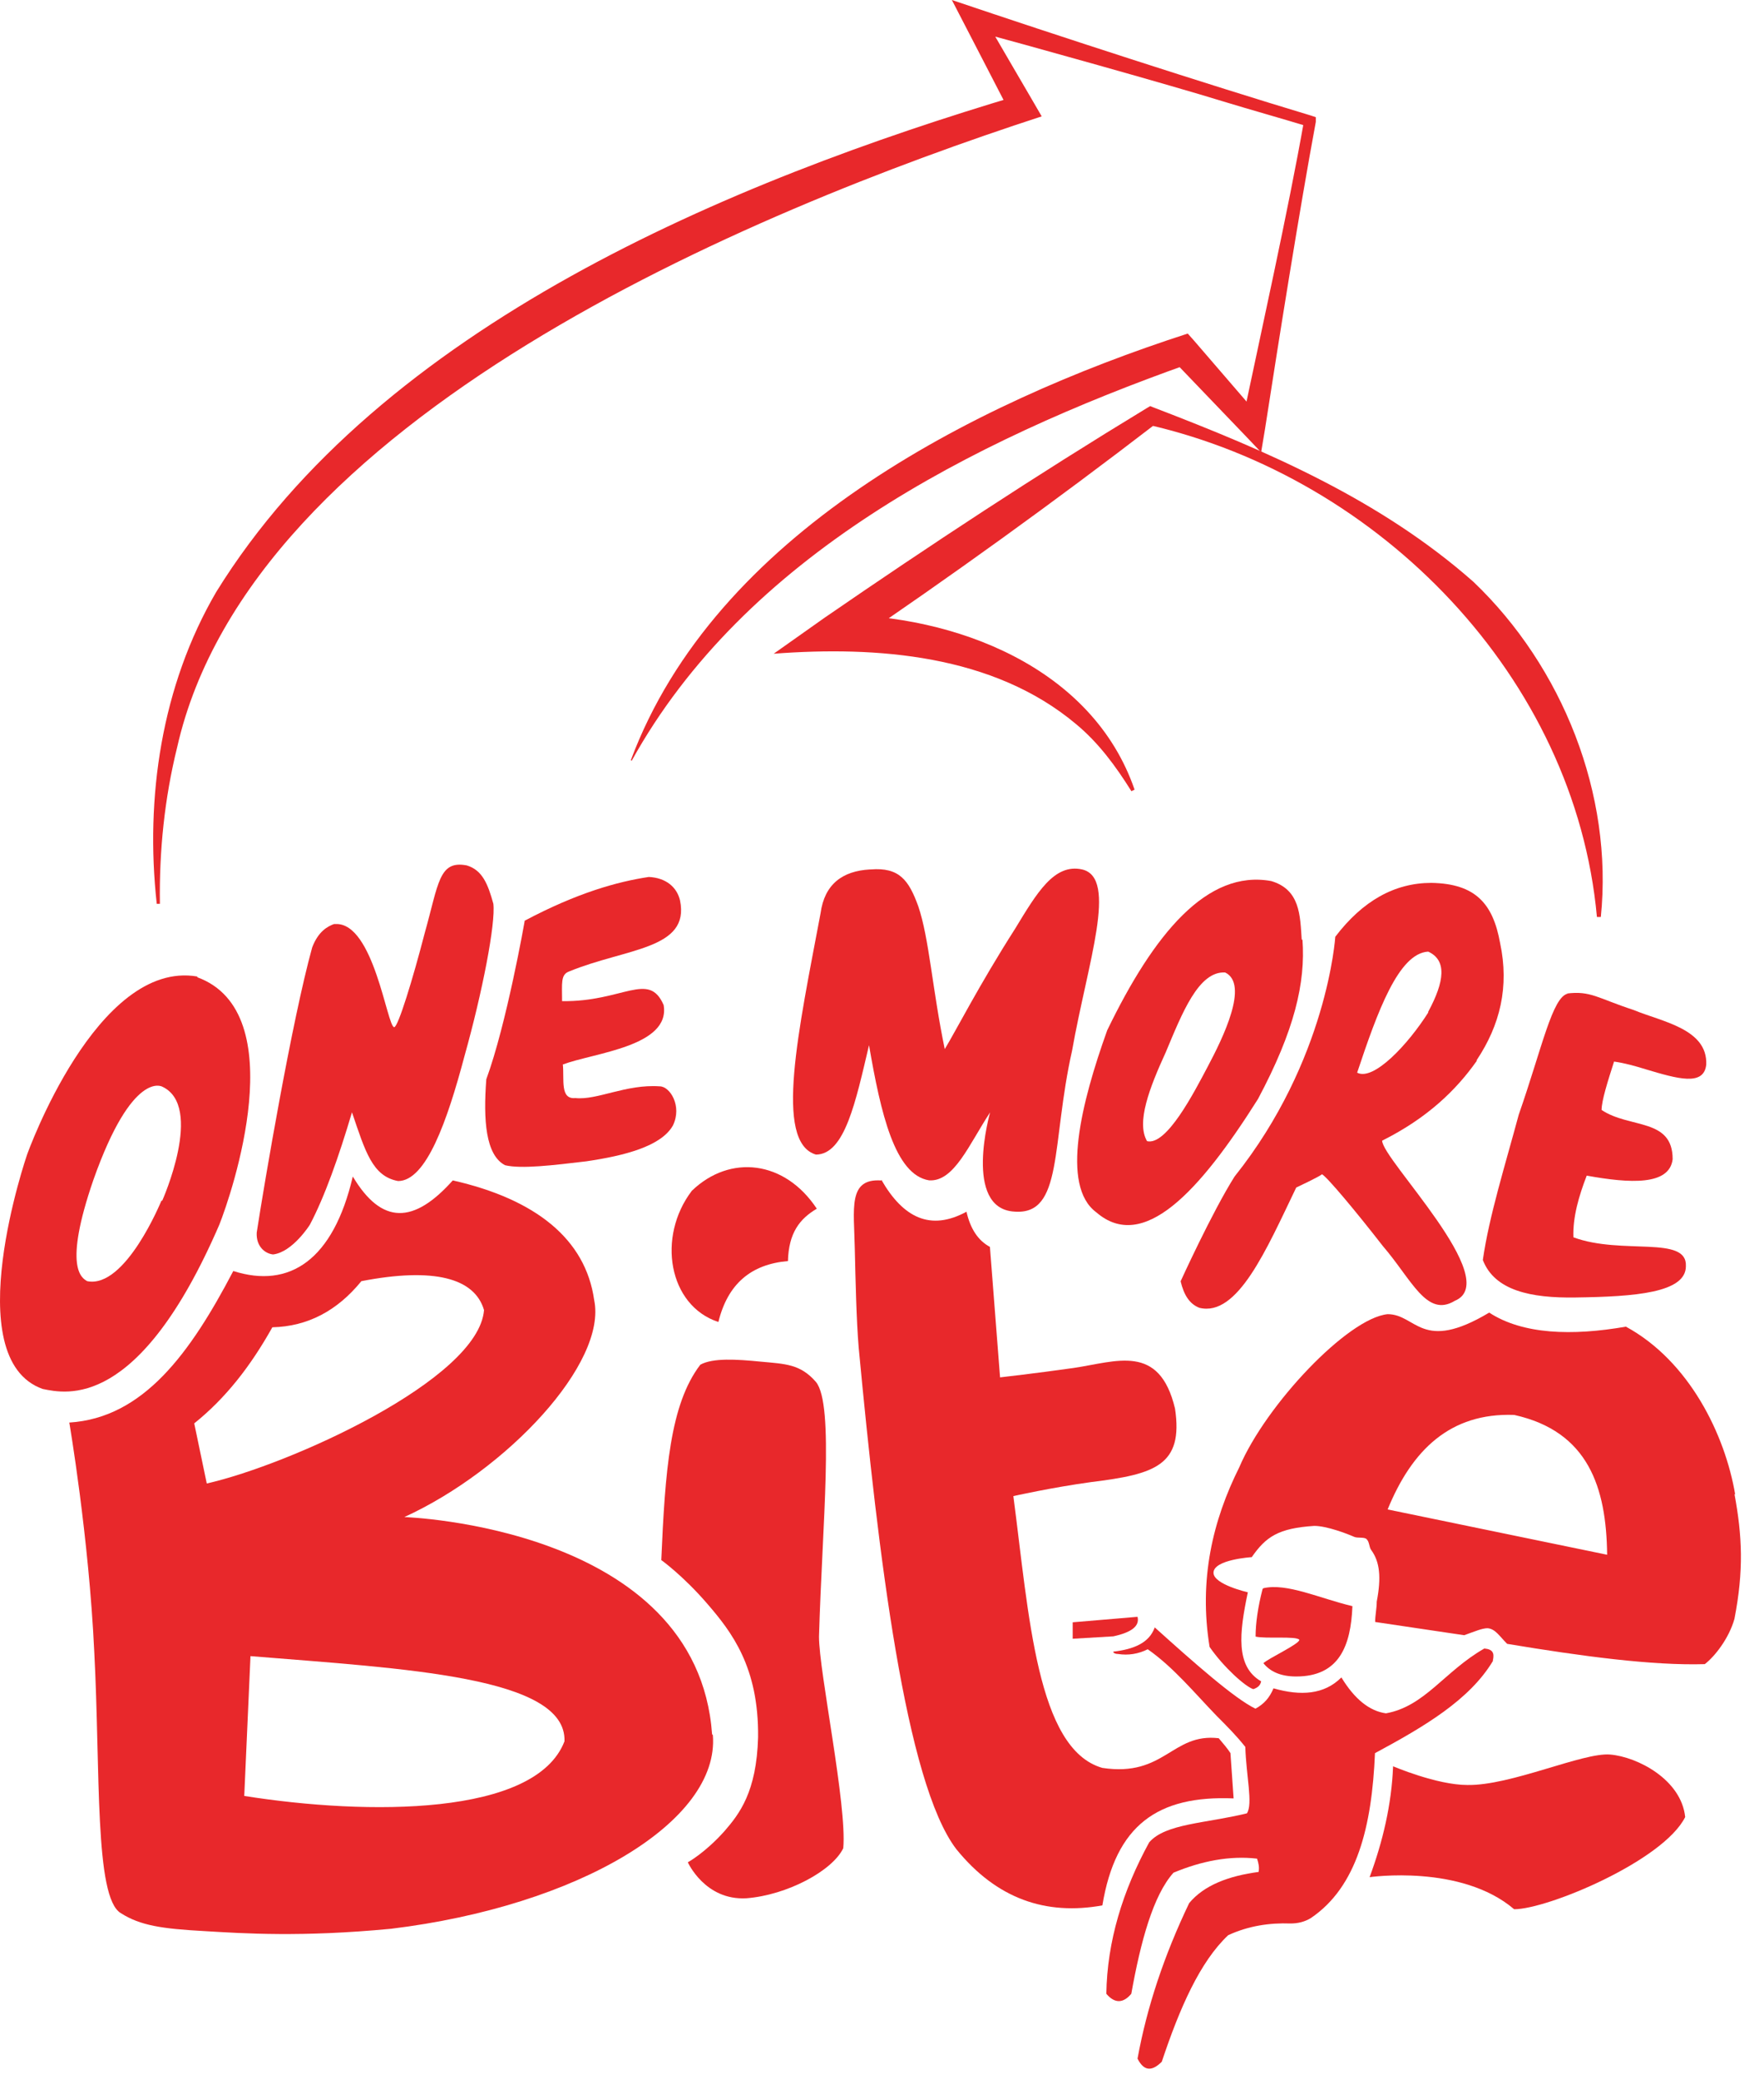
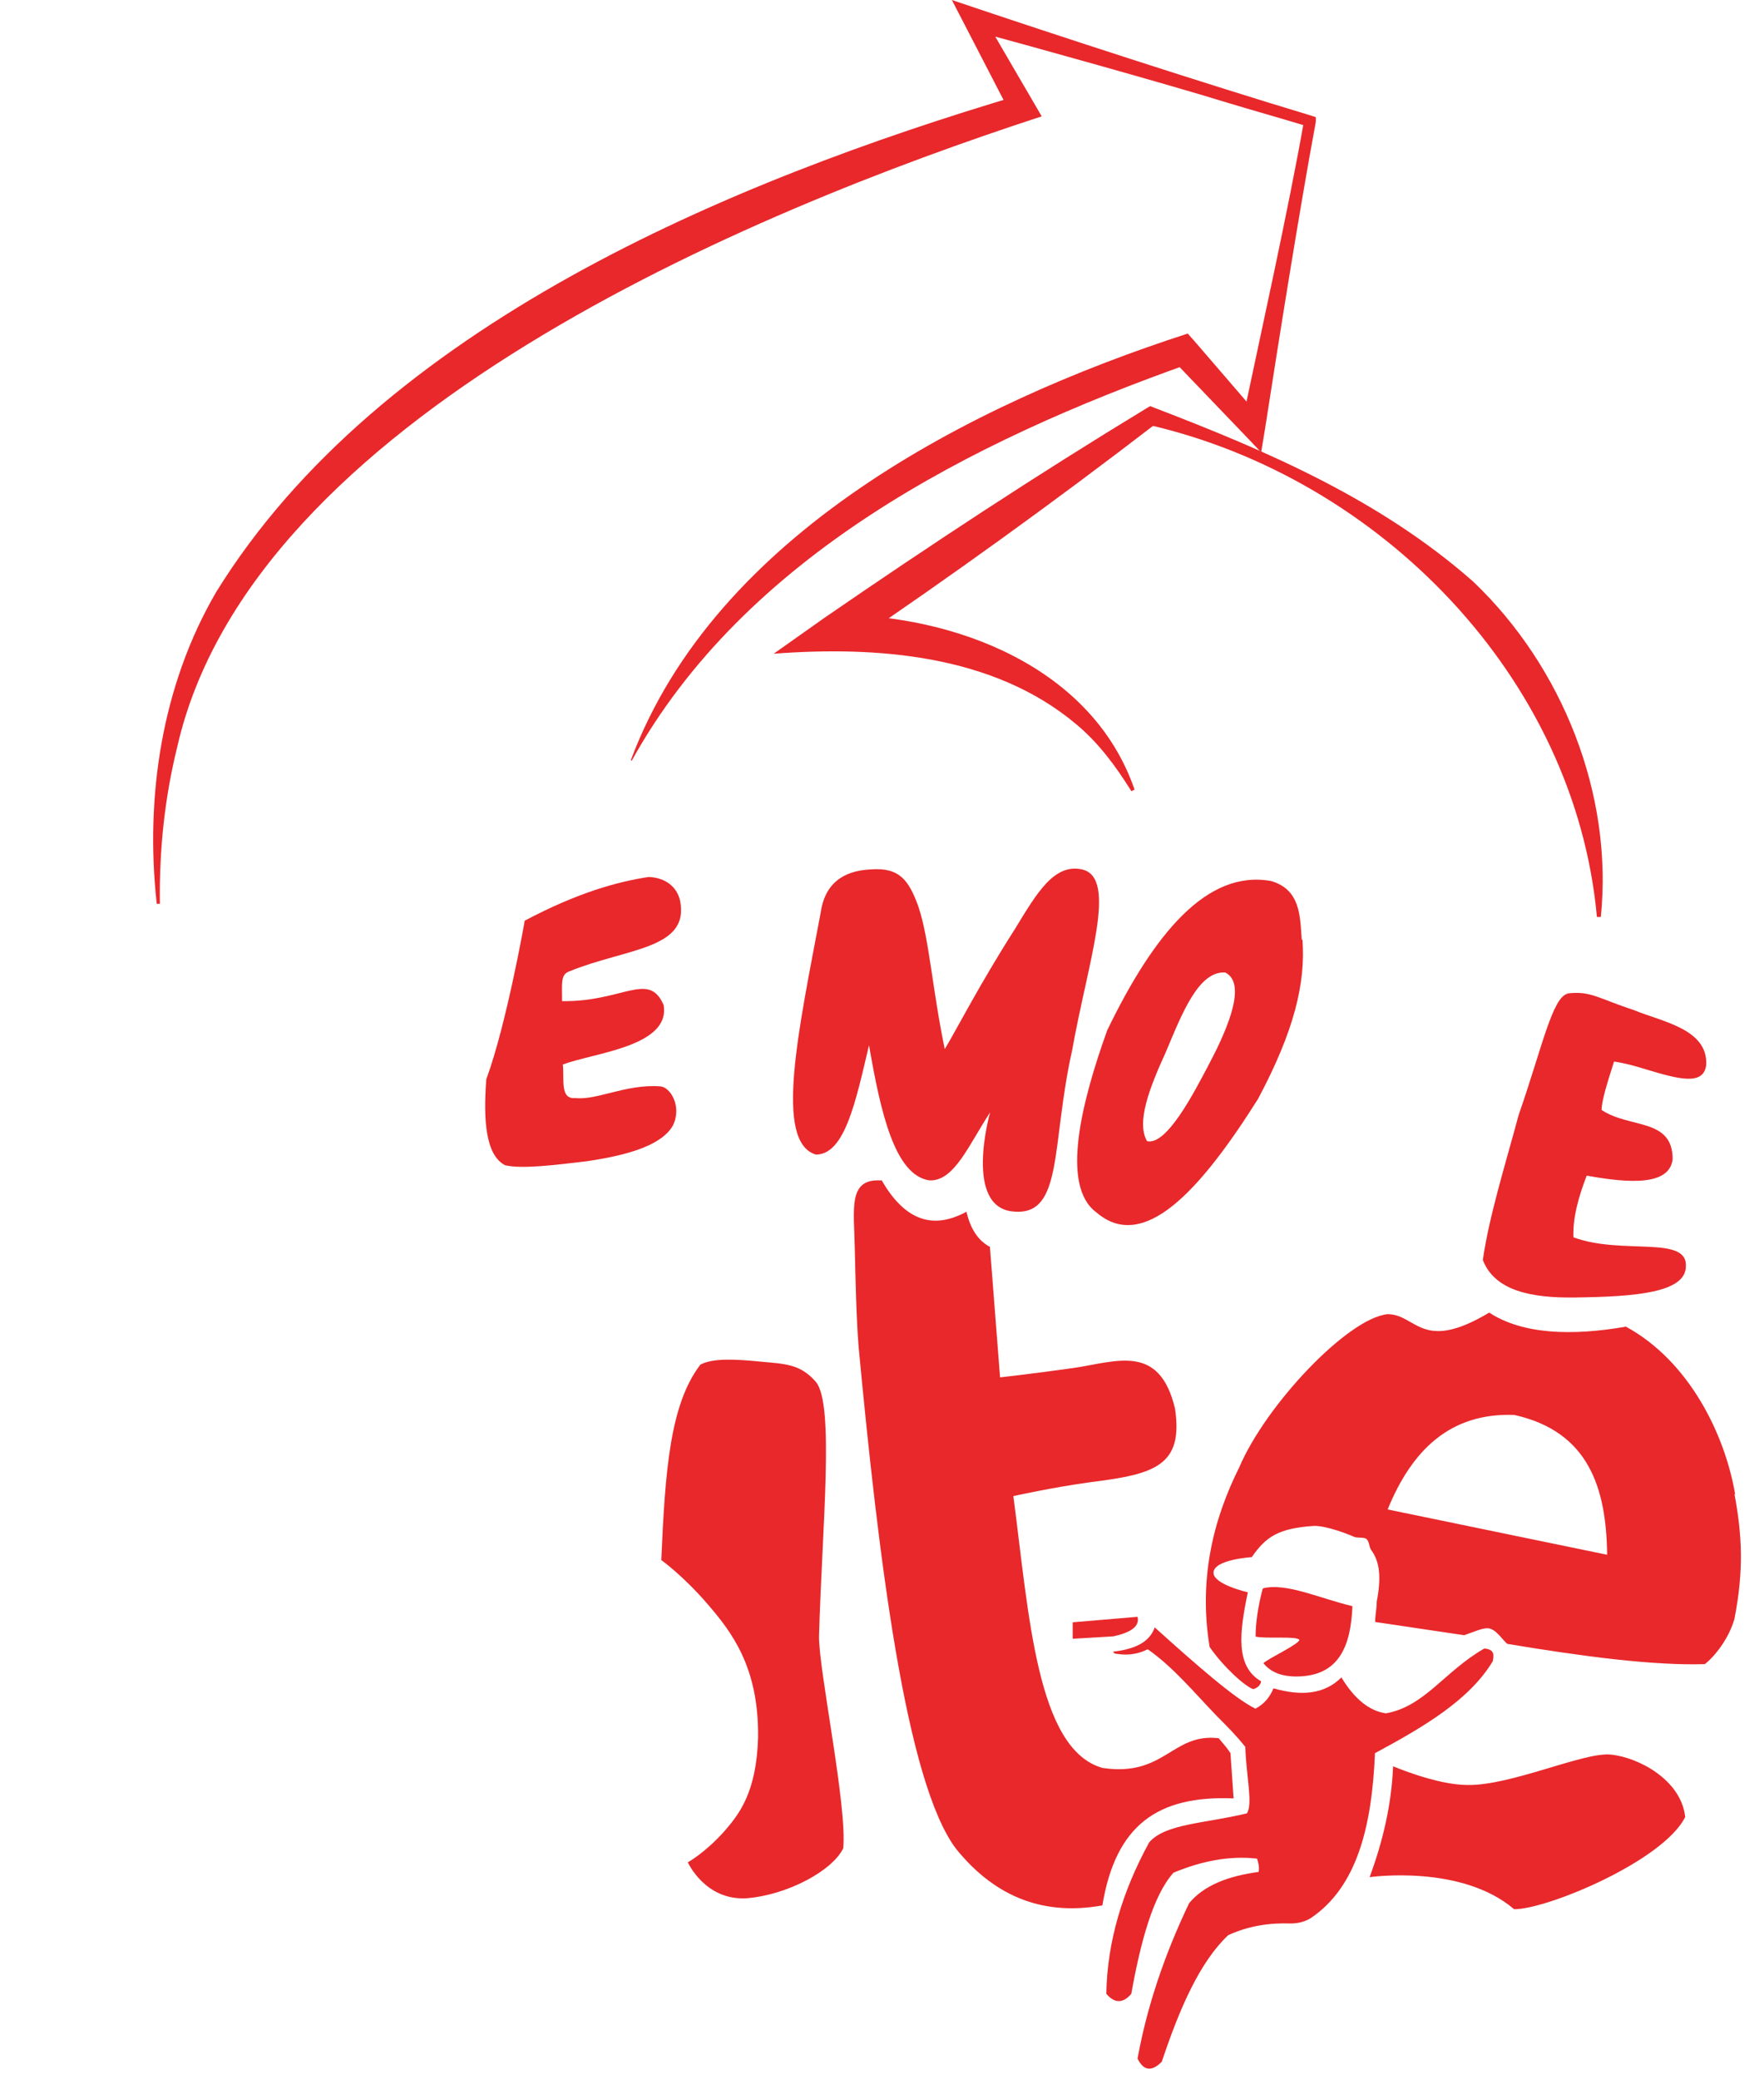
<svg xmlns="http://www.w3.org/2000/svg" width="28" height="33" viewBox="0 0 28 33" fill="none">
  <path d="M25.348 14.553C25.001 10.747 21.902 7.586 18.232 6.743L18.356 6.718C16.744 7.958 15.095 9.148 13.409 10.289L13.236 9.755C15.157 9.755 17.339 10.586 18.009 12.532L17.959 12.557C17.711 12.161 17.439 11.789 17.079 11.491C15.765 10.388 13.918 10.251 12.281 10.375L13.087 9.805C14.761 8.652 16.459 7.536 18.195 6.482L18.257 6.445L18.319 6.47C20.129 7.164 21.914 7.933 23.389 9.235C24.803 10.586 25.608 12.607 25.41 14.553H25.36H25.348Z" fill="#E8282B" />
  <path d="M10.014 12.063C11.352 8.48 15.406 6.409 18.853 5.294L18.952 5.405L20.031 6.657L19.708 6.744C20.006 5.318 20.452 3.323 20.7 1.909L20.762 2.008C20.316 1.872 19.869 1.748 19.423 1.612C18.58 1.351 16.274 0.707 15.394 0.471L15.592 0.223C15.679 0.384 16.473 1.736 16.535 1.847C11.886 3.36 3.988 6.645 2.811 11.864C2.612 12.67 2.526 13.501 2.538 14.344H2.488C2.302 12.658 2.563 10.885 3.431 9.397C6.034 5.182 11.588 2.876 16.175 1.512L16.051 1.822C15.915 1.562 15.233 0.236 15.109 0C16.795 0.57 19.126 1.327 20.812 1.835L20.886 1.86V1.934C20.626 3.335 20.303 5.368 20.08 6.806L20.018 7.178L19.758 6.905L18.617 5.715L18.865 5.777C15.406 7.005 11.824 8.827 10.026 12.075L10.014 12.063Z" fill="#E8282B" />
-   <path d="M5.327 14.665C5.935 14.64 6.145 16.302 6.257 16.302C6.319 16.302 6.554 15.533 6.74 14.814C6.964 14.02 6.964 13.649 7.41 13.735C7.658 13.81 7.745 14.033 7.831 14.343C7.869 14.653 7.658 15.744 7.373 16.76C7.1 17.789 6.765 18.744 6.319 18.744C5.91 18.669 5.798 18.273 5.587 17.653C5.377 18.36 5.154 18.992 4.918 19.438C4.918 19.438 4.645 19.872 4.335 19.909C4.211 19.897 4.063 19.785 4.075 19.562C4.199 18.756 4.633 16.202 4.955 15.037C5.054 14.777 5.203 14.702 5.302 14.665H5.327Z" fill="#E8282B" />
  <path d="M8.327 14.625C8.327 14.625 8.042 16.249 7.719 17.129C7.67 17.774 7.707 18.332 8.017 18.493C8.277 18.555 8.786 18.493 9.306 18.431C9.901 18.344 10.496 18.195 10.682 17.861C10.831 17.551 10.633 17.241 10.472 17.241C9.938 17.203 9.48 17.464 9.133 17.427C8.885 17.451 8.959 17.129 8.934 16.894C9.43 16.708 10.645 16.608 10.534 15.951C10.298 15.406 9.889 15.902 8.922 15.889C8.922 15.604 8.897 15.468 9.033 15.418C9.938 15.046 10.955 15.071 10.794 14.29C10.744 14.079 10.571 13.931 10.298 13.918C9.802 13.993 9.17 14.166 8.327 14.613V14.625Z" fill="#E8282B" />
  <path d="M13.806 13.799C13.372 13.823 13.087 14.034 13.025 14.493C12.678 16.34 12.281 18.125 12.951 18.324C13.41 18.324 13.583 17.481 13.794 16.588C13.98 17.667 14.203 18.646 14.748 18.733C15.145 18.758 15.381 18.163 15.716 17.654C15.716 17.654 15.282 19.179 16.1 19.229C16.881 19.291 16.683 18.163 17.017 16.675C17.265 15.274 17.749 13.935 17.178 13.799C16.732 13.7 16.459 14.171 16.112 14.741C15.542 15.633 15.17 16.365 14.996 16.65C14.798 15.695 14.749 14.89 14.575 14.381C14.426 13.972 14.277 13.761 13.819 13.799H13.806Z" fill="#E8282B" />
  <path d="M10.496 24.759C10.496 24.759 10.843 25.007 11.227 25.453C11.612 25.899 12.046 26.457 12.033 27.573C12.009 28.441 11.736 28.788 11.5 29.061C11.19 29.408 10.918 29.556 10.918 29.556C10.918 29.556 11.19 30.164 11.847 30.127C12.492 30.077 13.211 29.693 13.385 29.333C13.447 28.651 13 26.532 13 25.974C13.05 24.213 13.248 22.292 12.951 21.932C12.703 21.647 12.467 21.647 12.071 21.61C11.699 21.573 11.314 21.548 11.116 21.659C10.633 22.292 10.558 23.345 10.496 24.771V24.759Z" fill="#E8282B" />
-   <path d="M11.403 20.981C10.61 20.721 10.424 19.63 10.982 18.898C11.589 18.315 12.457 18.415 12.965 19.183C12.692 19.344 12.519 19.568 12.507 20.014C11.924 20.064 11.552 20.373 11.403 20.981Z" fill="#E8282B" />
  <path d="M13.989 18.723C14.337 19.33 14.771 19.541 15.341 19.231C15.403 19.504 15.527 19.69 15.713 19.789L15.874 21.86C15.874 21.86 16.432 21.797 17.039 21.711C17.721 21.611 18.403 21.314 18.651 22.355C18.787 23.26 18.328 23.397 17.324 23.521C16.692 23.608 16.085 23.744 16.085 23.744C16.333 25.628 16.456 27.761 17.498 28.058C18.49 28.207 18.601 27.5 19.345 27.587C19.419 27.674 19.482 27.748 19.531 27.823L19.581 28.542C18.378 28.492 17.709 28.963 17.498 30.24C16.605 30.401 15.824 30.141 15.18 29.348C14.374 28.294 13.94 24.674 13.63 21.388C13.593 20.942 13.58 20.322 13.568 19.814C13.556 19.182 13.456 18.698 13.989 18.735V18.723Z" fill="#E8282B" />
  <path d="M24.864 15.769C25.248 15.719 25.36 15.843 25.93 16.029C26.376 16.215 27.108 16.327 27.083 16.897C27.046 17.244 26.624 17.12 26.128 16.972C25.967 16.922 25.793 16.872 25.62 16.848C25.521 17.157 25.422 17.468 25.422 17.616C25.868 17.914 26.55 17.74 26.55 18.397C26.5 18.819 25.868 18.782 25.186 18.658C25.062 18.98 24.963 19.315 24.975 19.637C25.744 19.922 26.785 19.6 26.76 20.096C26.76 20.517 25.955 20.579 25.012 20.592C24.293 20.604 23.723 20.48 23.537 19.997C23.636 19.302 23.897 18.472 24.107 17.691C24.479 16.625 24.64 15.819 24.888 15.769H24.864Z" fill="#E8282B" />
  <path d="M22.112 28.044C22.087 28.639 21.951 29.222 21.74 29.792C21.74 29.792 23.191 29.581 24.034 30.301C24.567 30.301 26.402 29.532 26.749 28.838C26.687 28.243 25.992 27.883 25.559 27.846C25.125 27.809 23.984 28.342 23.29 28.329C22.806 28.329 22.112 28.032 22.112 28.032V28.044Z" fill="#E8282B" />
  <path d="M23.697 26.349C23.722 26.238 23.697 26.175 23.561 26.163C22.929 26.523 22.619 27.081 21.999 27.192C21.738 27.155 21.503 26.969 21.292 26.622C21.019 26.895 20.648 26.919 20.214 26.795C20.152 26.944 20.065 27.043 19.928 27.118C19.594 26.957 18.949 26.386 18.329 25.828C18.242 26.076 17.994 26.175 17.672 26.213C17.672 26.213 17.672 26.213 17.672 26.225C17.685 26.238 17.709 26.25 17.747 26.25C17.908 26.275 18.069 26.25 18.218 26.175C18.627 26.461 18.962 26.87 19.309 27.229C19.482 27.403 19.619 27.539 19.767 27.725C19.78 28.184 19.891 28.63 19.792 28.779C19.135 28.94 18.503 28.94 18.242 29.238C17.821 30.006 17.573 30.812 17.561 31.643C17.697 31.804 17.833 31.791 17.957 31.643C18.106 30.812 18.304 30.081 18.627 29.721C19.073 29.535 19.519 29.448 19.953 29.498C19.978 29.572 19.991 29.634 19.978 29.709C19.507 29.771 19.11 29.919 18.875 30.205C18.478 31.035 18.205 31.854 18.056 32.672C18.168 32.895 18.304 32.858 18.441 32.721C18.726 31.866 19.048 31.134 19.495 30.713C19.817 30.564 20.152 30.515 20.486 30.527C20.598 30.527 20.709 30.502 20.809 30.44C21.54 29.944 21.776 28.99 21.825 27.824C22.606 27.403 23.325 26.981 23.697 26.361V26.349Z" fill="#E8282B" />
  <path d="M17.027 25.747L18.056 25.66C18.093 25.809 17.957 25.908 17.672 25.97L17.027 26.008V25.747Z" fill="#E8282B" />
  <path d="M20.054 25.206C20.426 25.119 20.946 25.367 21.467 25.491C21.442 26.123 21.256 26.607 20.574 26.607C20.314 26.607 20.153 26.52 20.054 26.396C20.128 26.322 20.636 26.086 20.624 26.024C20.574 25.962 20.091 26.012 19.93 25.974C19.93 25.764 19.967 25.503 20.041 25.218L20.054 25.206Z" fill="#E8282B" />
-   <path d="M3.132 15.498C1.533 15.225 0.43 18.324 0.43 18.324C0.43 18.324 -0.686 21.56 0.678 22.044C1.05 22.118 2.203 22.391 3.48 19.44C3.678 18.944 4.657 16.068 3.132 15.51V15.498ZM2.562 19.056C2.562 19.056 1.992 20.457 1.384 20.333C1.298 20.283 1 20.122 1.484 18.721C2.103 16.973 2.575 17.246 2.575 17.246C3.244 17.556 2.575 19.056 2.575 19.056H2.562Z" fill="#E8282B" />
-   <path d="M11.303 27.524C11.067 24.226 6.418 24.077 6.418 24.077C8.042 23.334 9.641 21.635 9.431 20.631C9.294 19.664 8.501 19.032 7.187 18.734C6.567 19.428 6.059 19.441 5.6 18.672C5.29 19.999 4.596 20.457 3.703 20.172C3.021 21.474 2.277 22.503 1.1 22.577C1.1 22.577 1.41 24.387 1.496 26.21C1.596 28.107 1.496 30.115 1.918 30.363C2.228 30.561 2.575 30.611 3.244 30.648C3.864 30.685 4.782 30.747 6.207 30.611C9.17 30.251 11.427 28.912 11.315 27.536L11.303 27.524ZM3.083 22.59C3.579 22.193 3.976 21.685 4.323 21.065C4.881 21.052 5.352 20.805 5.736 20.333C6.889 20.11 7.534 20.284 7.683 20.792C7.596 21.895 4.596 23.247 3.282 23.544L3.083 22.59ZM3.877 28.503L3.976 26.284C6.418 26.483 8.997 26.607 8.96 27.636C8.501 28.826 5.835 28.813 3.877 28.503Z" fill="#E8282B" />
  <path d="M20.662 14.913C20.637 14.529 20.637 14.119 20.178 13.983C19.162 13.797 18.319 14.814 17.575 16.351C17.166 17.491 16.831 18.818 17.401 19.24C18.145 19.884 19.038 18.917 19.968 17.442C20.55 16.351 20.724 15.595 20.674 14.913H20.662ZM19.174 16.921C18.951 17.343 18.517 18.186 18.207 18.111C18.034 17.814 18.244 17.268 18.505 16.698C18.765 16.078 19.025 15.409 19.447 15.434C19.831 15.62 19.41 16.475 19.174 16.921Z" fill="#E8282B" />
-   <path d="M23.439 16.826C23.811 16.268 23.959 15.661 23.811 14.966C23.699 14.347 23.426 14.024 22.72 14.012C22.137 14.012 21.629 14.297 21.195 14.867C21.195 14.867 21.071 16.826 19.596 18.673C19.236 19.244 18.74 20.335 18.74 20.335C18.79 20.545 18.877 20.694 19.038 20.756C19.645 20.905 20.104 19.826 20.575 18.847C20.575 18.847 20.947 18.673 20.984 18.636C21.071 18.686 21.517 19.219 21.951 19.777C22.41 20.31 22.645 20.917 23.092 20.645C23.873 20.322 21.939 18.401 21.939 18.103C22.658 17.744 23.116 17.297 23.439 16.839V16.826ZM22.67 16.07C22.348 16.578 21.802 17.161 21.542 17.024C21.864 16.058 22.199 15.128 22.67 15.103C22.968 15.239 22.931 15.574 22.67 16.058V16.07Z" fill="#E8282B" />
-   <path d="M27.543 23.721C27.382 22.766 26.812 21.601 25.808 21.055C24.952 21.204 24.171 21.179 23.638 20.832C22.56 21.477 22.485 20.857 22.026 20.857C21.394 20.919 20.093 22.295 19.671 23.287C19.249 24.13 19.026 25.072 19.2 26.138C19.423 26.461 19.77 26.771 19.894 26.808C19.968 26.783 20.006 26.746 20.018 26.684C19.609 26.448 19.671 25.915 19.807 25.271C19.807 25.271 19.262 25.147 19.262 24.961C19.262 24.75 19.869 24.713 19.869 24.713C20.093 24.39 20.291 24.254 20.861 24.217C21.059 24.217 21.382 24.341 21.493 24.39C21.543 24.415 21.654 24.39 21.692 24.427C21.741 24.477 21.729 24.552 21.766 24.601C21.902 24.787 21.927 25.035 21.853 25.419C21.853 25.531 21.828 25.63 21.828 25.742L23.241 25.952C23.415 25.89 23.526 25.841 23.613 25.841C23.737 25.853 23.799 25.965 23.923 26.089C25.113 26.287 26.229 26.436 27.06 26.411C27.221 26.287 27.444 26.002 27.531 25.692C27.68 24.923 27.655 24.378 27.531 23.709L27.543 23.721ZM22.026 23.956C22.411 23.014 23.018 22.419 24.035 22.456C25.213 22.717 25.498 23.609 25.51 24.675L22.026 23.956Z" fill="#E8282B" />
+   <path d="M27.543 23.721C27.382 22.766 26.812 21.601 25.808 21.055C24.952 21.204 24.171 21.179 23.638 20.832C22.56 21.477 22.485 20.857 22.026 20.857C21.394 20.919 20.093 22.295 19.671 23.287C19.249 24.13 19.026 25.072 19.2 26.138C19.423 26.461 19.77 26.771 19.894 26.808C19.968 26.783 20.006 26.746 20.018 26.684C19.609 26.448 19.671 25.915 19.807 25.271C19.807 25.271 19.262 25.147 19.262 24.961C19.262 24.75 19.869 24.713 19.869 24.713C20.093 24.39 20.291 24.254 20.861 24.217C21.059 24.217 21.382 24.341 21.493 24.39C21.543 24.415 21.654 24.39 21.692 24.427C21.741 24.477 21.729 24.552 21.766 24.601C21.902 24.787 21.927 25.035 21.853 25.419C21.853 25.531 21.828 25.63 21.828 25.742L23.241 25.952C23.415 25.89 23.526 25.841 23.613 25.841C23.737 25.853 23.799 25.965 23.923 26.089C25.113 26.287 26.229 26.436 27.06 26.411C27.221 26.287 27.444 26.002 27.531 25.692C27.68 24.923 27.655 24.378 27.531 23.709L27.543 23.721ZM22.026 23.956C22.411 23.014 23.018 22.419 24.035 22.456C25.213 22.717 25.498 23.609 25.51 24.675Z" fill="#E8282B" />
</svg>